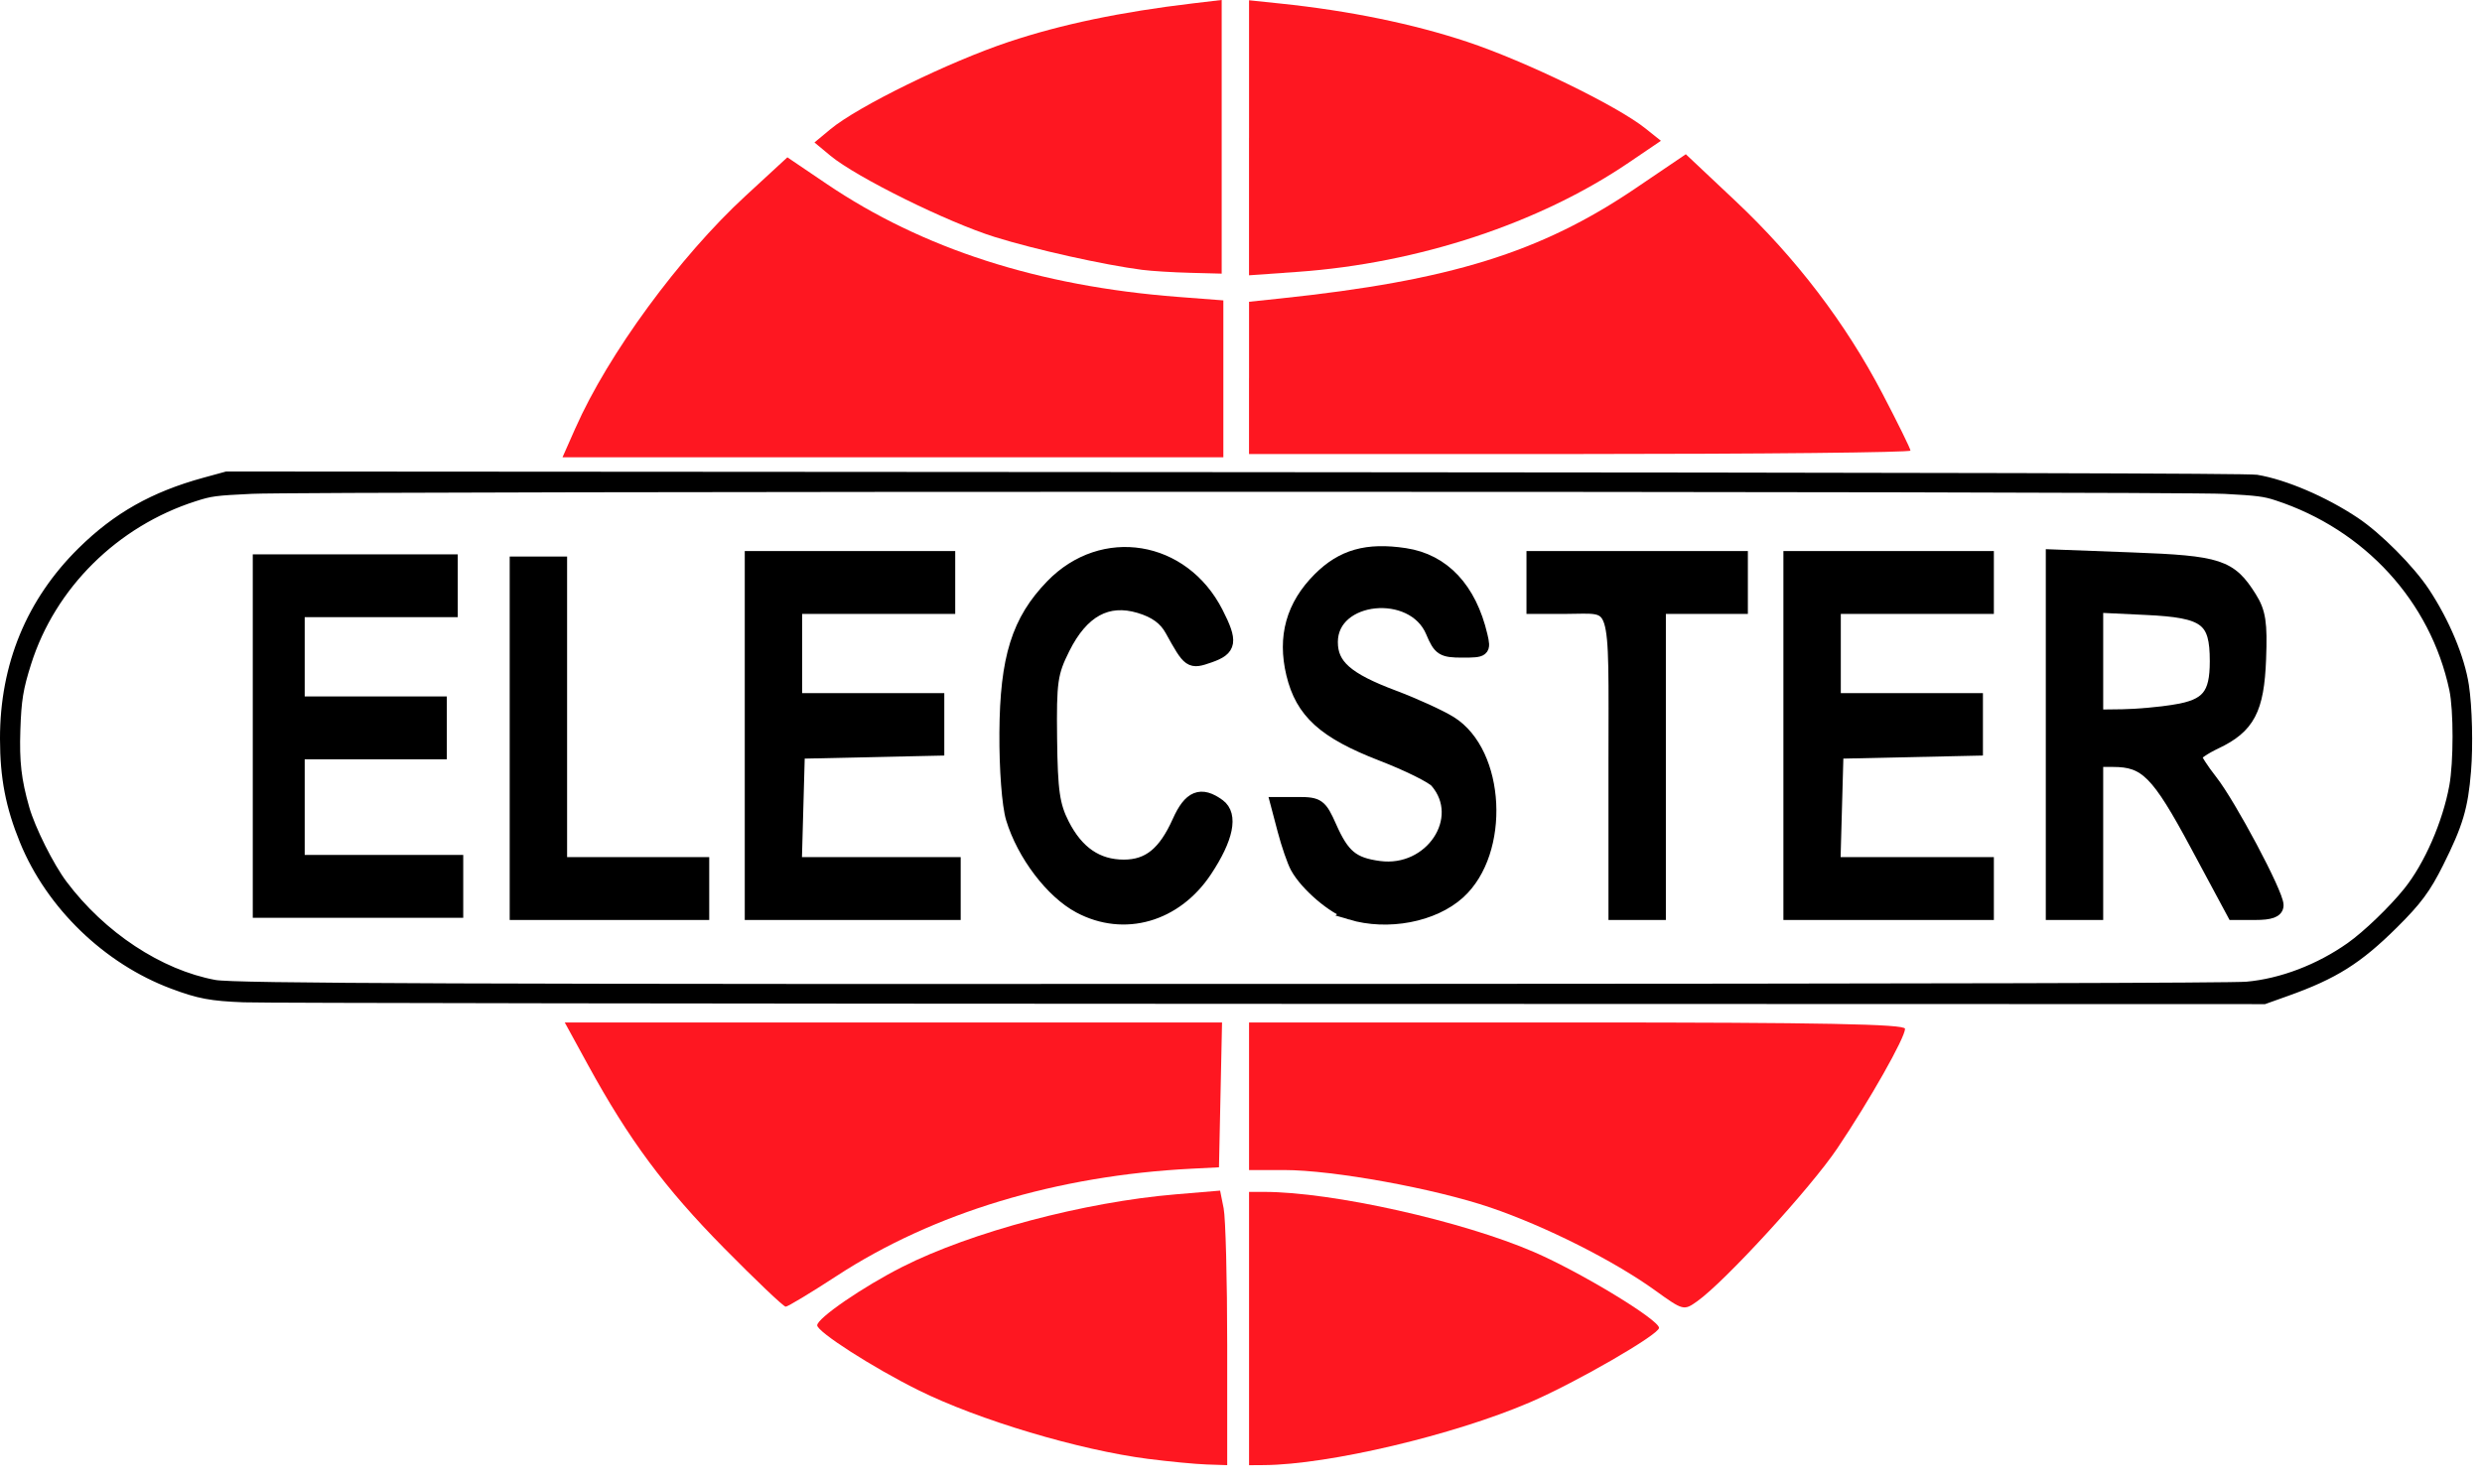
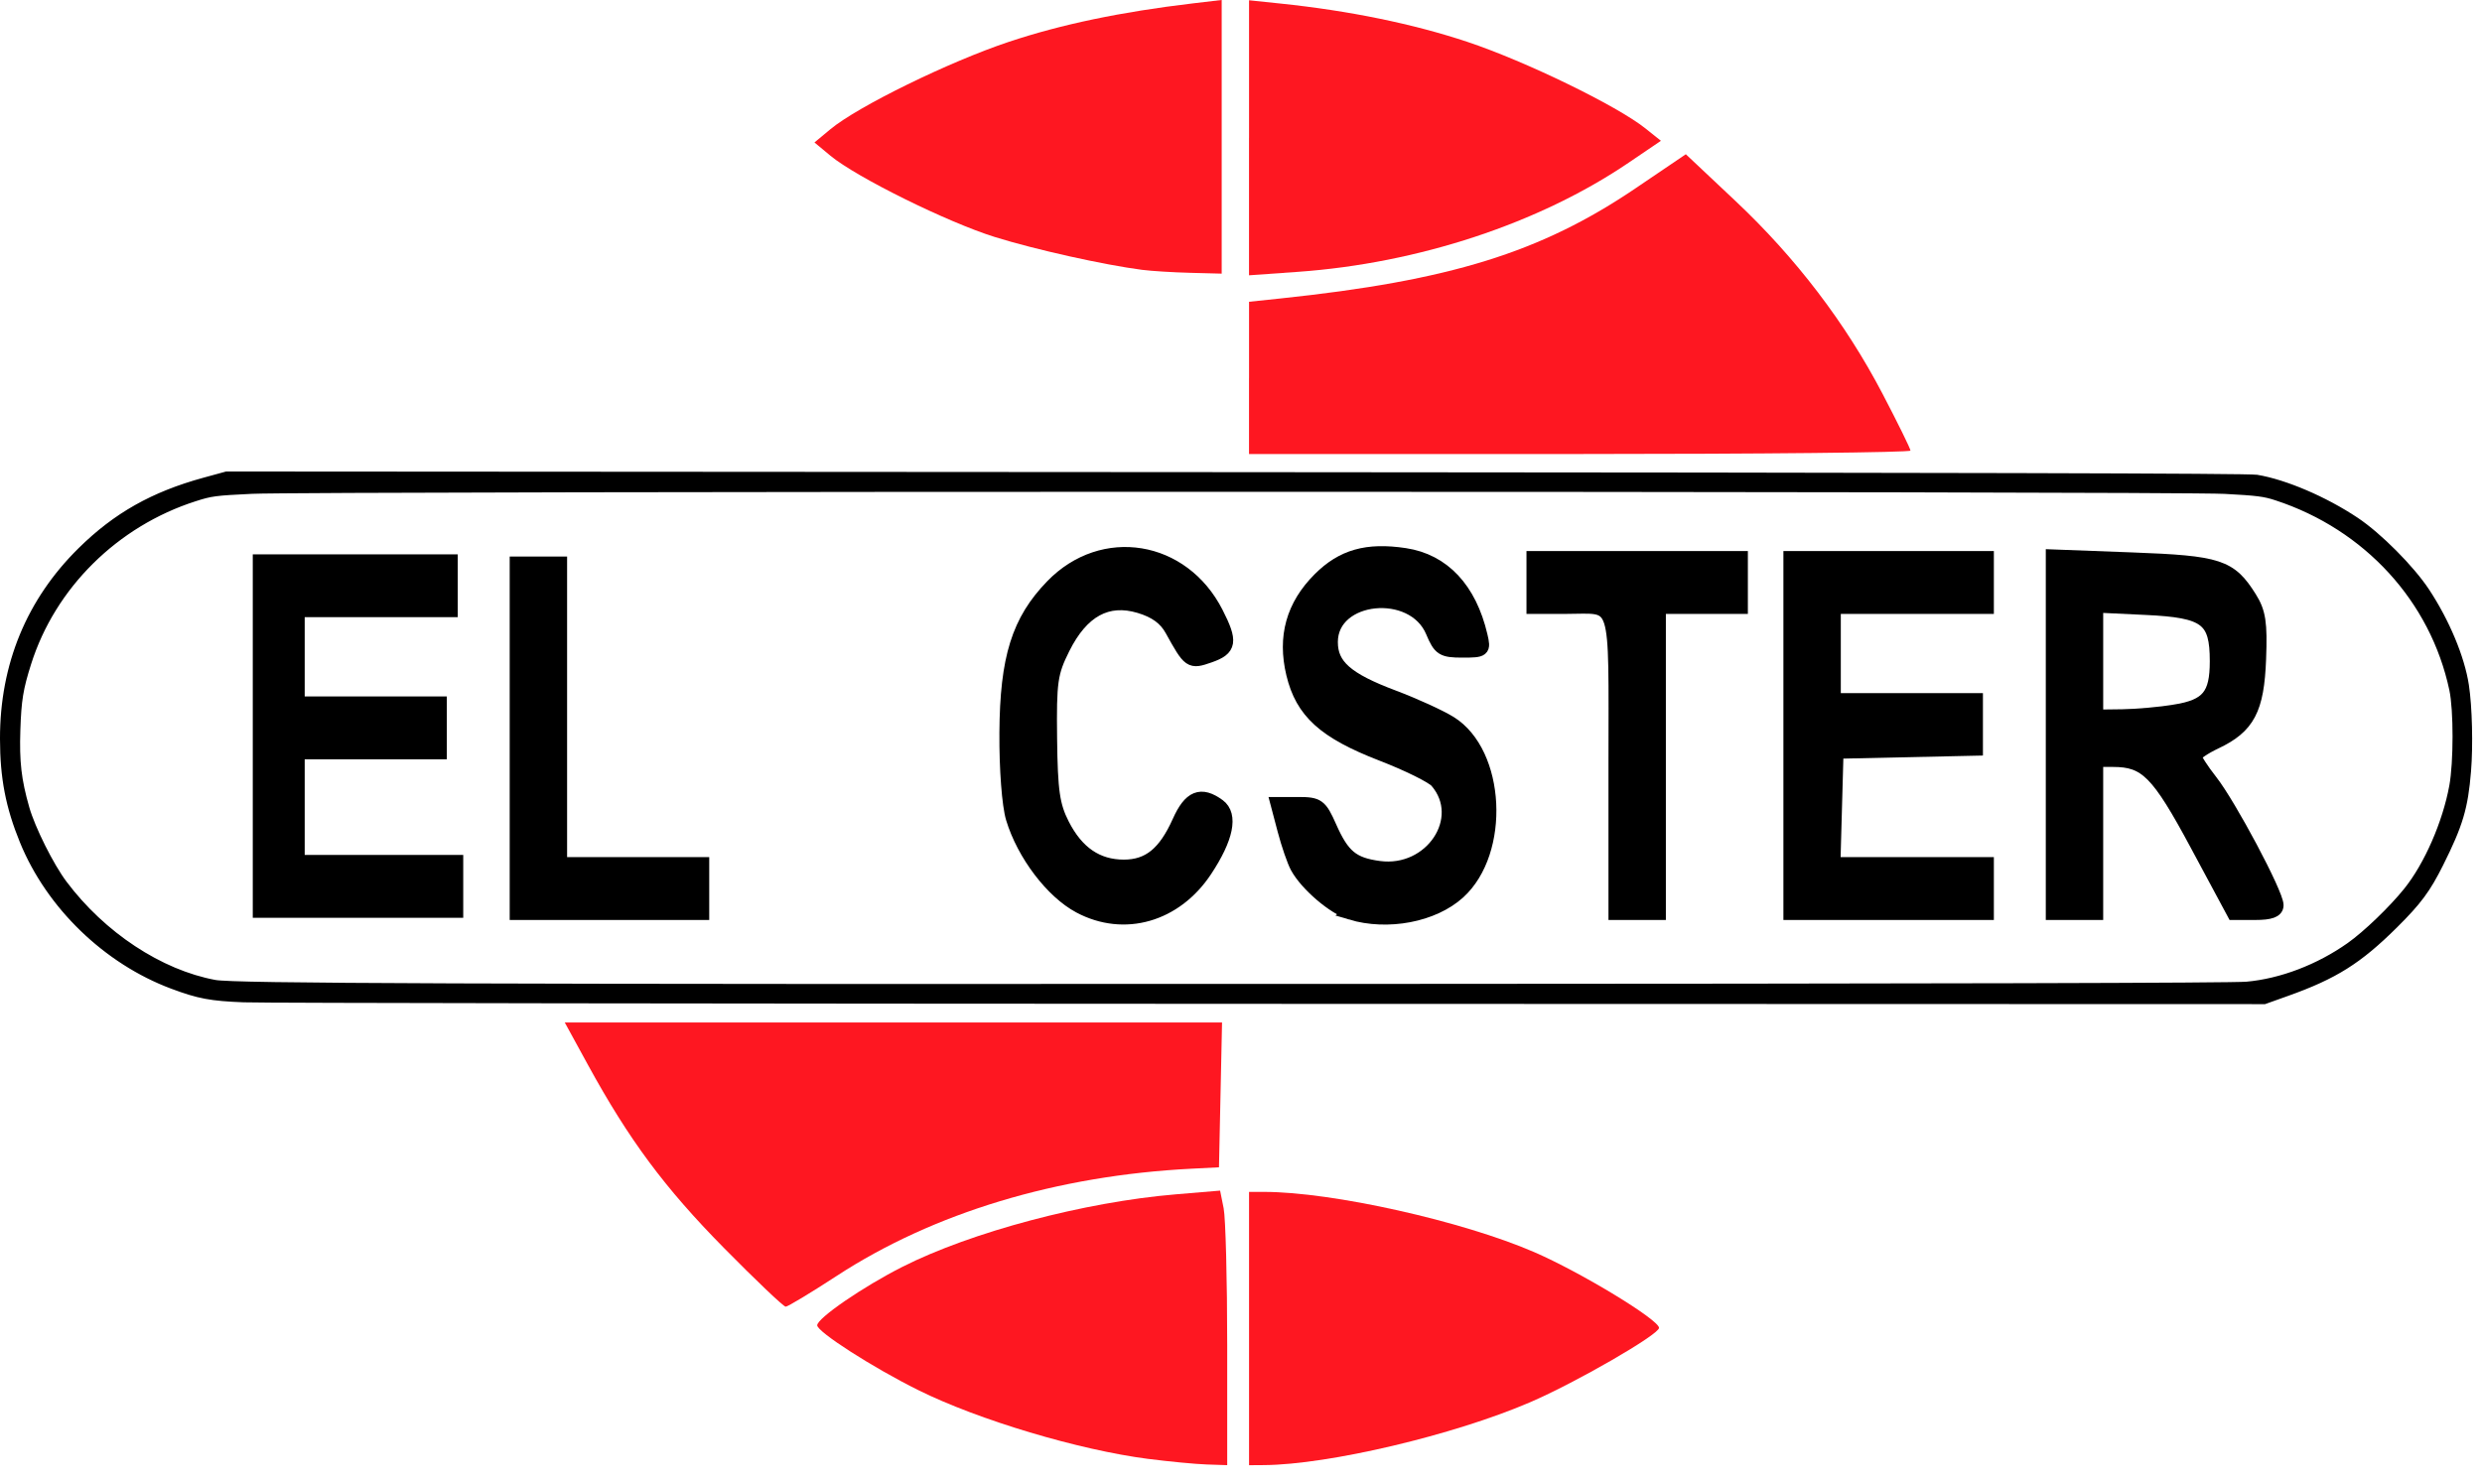
<svg xmlns="http://www.w3.org/2000/svg" id="Layer_2" viewBox="0 0 908.07 543.17">
  <defs>
    <style>
      .cls-1 {
        stroke-width: 1.92px;
      }

      .cls-1, .cls-2 {
        stroke: #000;
        stroke-linecap: round;
      }

      .cls-2 {
        stroke-width: 5px;
      }

      .cls-3 {
        fill: none;
      }

      .cls-4 {
        fill: #fe1721;
      }
    </style>
  </defs>
  <g id="svg5361">
    <g id="g5482">
      <path id="path5373" class="cls-2" d="M94.98,269.34v-64h70v18h-56v34h52v18h-52v40h58v18h-72v-64Z" />
      <path id="path5375" class="cls-2" d="M188.98,270.14v-64h16v110h52v18h-68v-64h0Z" />
-       <path id="path5377" class="cls-2" d="M274.98,269.14v-65h72v18h-56v34h52v17.88l-25.5.56-25.5.56-.57,20.5-.57,20.5h58.14v18h-74v-65Z" />
      <path id="path5379" class="cls-2" d="M394.98,331.69c-10.06-5.34-20.47-19.06-24.47-32.24-1.45-4.78-2.46-18.09-2.37-31.31.18-27.36,4.45-41,16.82-53.74,18.52-19.08,47.76-14.29,60.08,9.86,5.4,10.58,4.99,13.13-2.54,15.75-7.06,2.46-7.26,2.32-13.85-9.59-2.31-4.17-5.91-6.79-11.74-8.54-11.82-3.54-21.05,1.5-27.93,15.26-4.53,9.07-4.97,12.16-4.73,33.13.23,19.3.98,24.51,4.53,31.47,5.25,10.3,12.58,15.31,22.39,15.31,9.12,0,14.99-4.77,20.2-16.41,4.01-8.97,8-10.58,14.47-5.85,4.71,3.44,2.98,11.9-4.84,23.7-10.93,16.49-29.7,21.87-46.01,13.21h0Z" />
      <path id="path5381" class="cls-2" d="M494.19,334.06c-6.19-1.85-16.19-10.41-19.67-16.83-1.16-2.15-3.26-8.22-4.65-13.5l-2.53-9.59h7.73c7.16,0,8,.62,11.49,8.5,4.73,10.67,8.26,13.59,18.01,14.9,19.1,2.56,32.79-18.02,21.04-31.64-1.54-1.78-10.57-6.25-20.08-9.92-20.99-8.12-29.12-15.48-32.46-29.42-3.24-13.53-.06-24.93,9.69-34.68,8.37-8.37,17.37-10.92,31.21-8.84,14.05,2.11,23.77,12.46,27.78,29.6,1.24,5.3,1,5.5-6.72,5.5-7.27,0-8.28-.65-10.94-7.01-7.03-16.83-37.12-13.74-37.12,3.81,0,8.65,5.68,13.65,22.8,20.08,7.59,2.85,16.92,7.1,20.74,9.46,17.78,10.99,19.58,47.18,3.1,62.09-9.29,8.4-25.87,11.56-39.43,7.5h0Z" />
      <path id="path5383" class="cls-2" d="M590.98,279.35c0-62.16,1.57-57.21-18.16-57.21h-11.84v-18h76v18h-30v112h-16v-54.79Z" />
      <path id="path5385" class="cls-2" d="M654.98,269.14v-65h72v18h-56v34h52v17.88l-25.5.56-25.5.56-.57,20.5-.57,20.5h56.14v18h-72v-65Z" />
      <path id="path5387" class="cls-2" d="M750.98,268.84v-65.29l29.04,1.09c31.87,1.19,35.89,2.51,43.16,14.11,3.31,5.28,3.9,9.16,3.4,22.39-.69,18.44-4.04,24.8-16.05,30.48-4.1,1.94-7.47,4.25-7.5,5.14-.03.89,2.57,4.94,5.76,9,6.87,8.72,24.18,41.28,24.18,45.47,0,2.06-2.31,2.91-7.88,2.91h-7.88l-13.51-25.15c-14.21-26.46-18.57-30.85-30.62-30.85h-6.1v56h-16v-65.29h0ZM795.81,260.29c11.95-1.96,15.17-5.85,15.17-18.31,0-15.51-3.83-18.41-25.72-19.45l-18.28-.87v40.49l9.5-.12c5.22-.07,13.92-.85,19.33-1.73h0Z" />
-       <path id="path5405" class="cls-4" d="M210.55,156.61c11.96-27.05,38.05-62.66,62.2-84.92l15.32-14.12,14.26,9.65c35.15,23.8,77.7,37.51,128.6,41.42l16.65,1.28v57.41h-241.78l4.74-10.72h0Z" />
      <path id="path5407" class="cls-4" d="M417.98,98.76c-14.11-1.83-39.15-7.41-54-12.03-17.3-5.38-50.69-21.89-60.15-29.74l-5.85-4.86,5.85-4.86c10.05-8.34,43.42-24.68,65.24-31.95,19.27-6.42,41.01-10.96,67.4-14.09l10.5-1.24v100.14l-11.5-.3c-6.32-.16-14.2-.65-17.5-1.08h0Z" />
      <path id="path5409" class="cls-4" d="M456.98,50.42V.1l11.5,1.2c25.21,2.63,48.5,7.41,68.4,14.03,21.19,7.06,54.68,23.33,65.09,31.64l5.7,4.55-11.85,8.04c-32.72,22.19-76.95,36.79-120.95,39.91l-17.9,1.27v-50.32h0Z" />
      <path id="path5411" class="cls-4" d="M456.98,138.28v-27.86l11.5-1.21c62.06-6.54,95.26-16.84,129.9-40.31l18.4-12.46,18.12,17.06c22.1,20.8,40.27,44.63,53.85,70.59,5.62,10.75,10.22,20.11,10.22,20.79s-54.45,1.25-121,1.25h-121v-27.86h0Z" />
      <path id="path5413" class="cls-4" d="M264.85,456.64c-21.68-21.98-34.74-39.58-49.75-67l-8.48-15.5h240.48l-.56,26.5-.56,26.5-10,.51c-49.25,2.49-94.42,16.13-129.81,39.2-9.53,6.21-17.95,11.29-18.72,11.29s-10.94-9.67-22.6-21.5Z" />
      <path id="path5415" class="cls-4" d="M420.25,533.87c-25.47-3.27-62.28-14.27-84.27-25.19-16.61-8.24-37-21.32-37-23.72,0-2.6,16.75-14.1,31.16-21.39,25.22-12.76,66.63-23.75,100.05-26.54l16.2-1.36,1.3,6.48c.71,3.57,1.3,26.17,1.3,50.23v43.75l-7.5-.25c-4.12-.14-13.68-1.05-21.23-2.02h0Z" />
      <path id="path5417" class="cls-4" d="M456.98,486.14v-50h5.55c24.8,0,72.52,10.65,98.81,22.05,17.09,7.41,45.64,24.75,45.64,27.71,0,2.45-30.47,20.03-47.19,27.22-27.9,12.01-73.71,22.83-97.31,22.99l-5.5.04v-50h0Z" />
-       <path id="path5419" class="cls-4" d="M605.49,472.14c-15.08-10.85-40.09-23.43-60.15-30.26-20.59-7.01-57.63-13.74-75.56-13.74h-12.8v-54h120c89.34,0,120,.59,120,2.31,0,3.28-12.89,26.06-24.73,43.69-9.74,14.51-41.07,48.73-51.27,56-4.94,3.52-5.13,3.47-15.49-3.99h0Z" />
-       <path id="path5474" class="cls-3" d="M489.37,541.94c16.32-2.44,26.38-4.57,39.92-8.47,54.96-15.81,104.81-49.37,140.5-94.57,13.14-16.65,22.53-32.3,34.44-57.43l4.85-10.24,22.24-.05c12.23-.03,39.6-.18,60.81-.35l38.57-.3,7.11-2.48c28.97-10.1,49.8-28.62,62.15-55.22,2.65-5.71,4.77-11.99,6.61-19.61l1.51-6.25-.2,5.39c-.32,8.68-2.81,16.84-8.68,28.45-5.16,10.23-9.71,16.43-17.7,24.13-11.86,11.43-25.47,19.7-41.53,25.22l-7.11,2.44-44.82.36c-24.65.2-52.01.37-60.8.39l-15.98.03-4.22,8.94c-8.43,17.87-15.44,30.66-23.4,42.68-19.43,29.35-45.44,54.92-77.62,76.29-19.97,13.27-43.11,24.2-68.81,32.53-19.24,6.23-32.84,8.86-47.41,9.16l-8.62.18,8.19-1.22h0Z" />
+       <path id="path5474" class="cls-3" d="M489.37,541.94c16.32-2.44,26.38-4.57,39.92-8.47,54.96-15.81,104.81-49.37,140.5-94.57,13.14-16.65,22.53-32.3,34.44-57.43l4.85-10.24,22.24-.05c12.23-.03,39.6-.18,60.81-.35l38.57-.3,7.11-2.48c28.97-10.1,49.8-28.62,62.15-55.22,2.65-5.71,4.77-11.99,6.61-19.61l1.51-6.25-.2,5.39c-.32,8.68-2.81,16.84-8.68,28.45-5.16,10.23-9.71,16.43-17.7,24.13-11.86,11.43-25.47,19.7-41.53,25.22l-7.11,2.44-44.82.36l-15.98.03-4.22,8.94c-8.43,17.87-15.44,30.66-23.4,42.68-19.43,29.35-45.44,54.92-77.62,76.29-19.97,13.27-43.11,24.2-68.81,32.53-19.24,6.23-32.84,8.86-47.41,9.16l-8.62.18,8.19-1.22h0Z" />
      <path id="path5480" class="cls-1" d="M89.27,365.81c-12.14-.47-16.61-1.3-26.28-4.92-24.2-9.03-45.1-29.24-54.8-52.99-5.17-12.67-7.22-23.28-7.23-37.59-.03-27.02,9.66-50.51,28.48-69.05,12.91-12.72,26.49-20.39,45.21-25.52l8.21-2.25,369.23.24c267.19.17,370.43.44,373.57.95,10.37,1.71,24.96,7.95,36.4,15.58,8.37,5.58,20.25,17.52,25.82,25.94,7.35,11.13,12.9,24.41,14.44,34.57,1.2,7.88,1.55,22.03.78,31.4-1.1,13.45-2.94,19.64-10.11,33.98-4.75,9.51-8.04,13.94-16.73,22.56-13.12,13.01-21.94,18.56-39.47,24.81l-8.25,2.95-363.86-.1c-200.12-.06-369.05-.3-375.4-.55h0ZM821.97,360.18c12.55-1.12,26.21-6.33,37.49-14.3,6.02-4.25,15.54-13.4,20.93-20.12,7.49-9.33,14.21-24.71,16.67-38.14,1.59-8.7,1.6-27.8.01-35.26-6.98-32.82-31.26-59.36-64.22-70.18-4.43-1.46-6.99-1.78-18.91-2.42-19.01-1.01-700.89-1.02-721.79-.02-13.44.65-14.86.83-20.83,2.75-28.91,9.25-51.95,32.06-60.86,60.26-2.93,9.26-3.61,13.41-3.97,24.35-.39,11.7.36,18.25,3.29,28.53,2.14,7.5,8.92,21.08,13.79,27.56,14.1,18.8,35.05,32.63,55.06,36.34,7.02,1.3,89.44,1.6,410.97,1.47,225.19-.09,327.04-.34,332.38-.82ZM30.68,204.44c1.59-1.67,3.31-3.62,3.82-4.33.88-1.21.86-1.23-.36-.36-2.11,1.52-7.37,6.68-7.37,7.22,0,1.11,1.14.36,3.91-2.54Z" />
    </g>
  </g>
</svg>